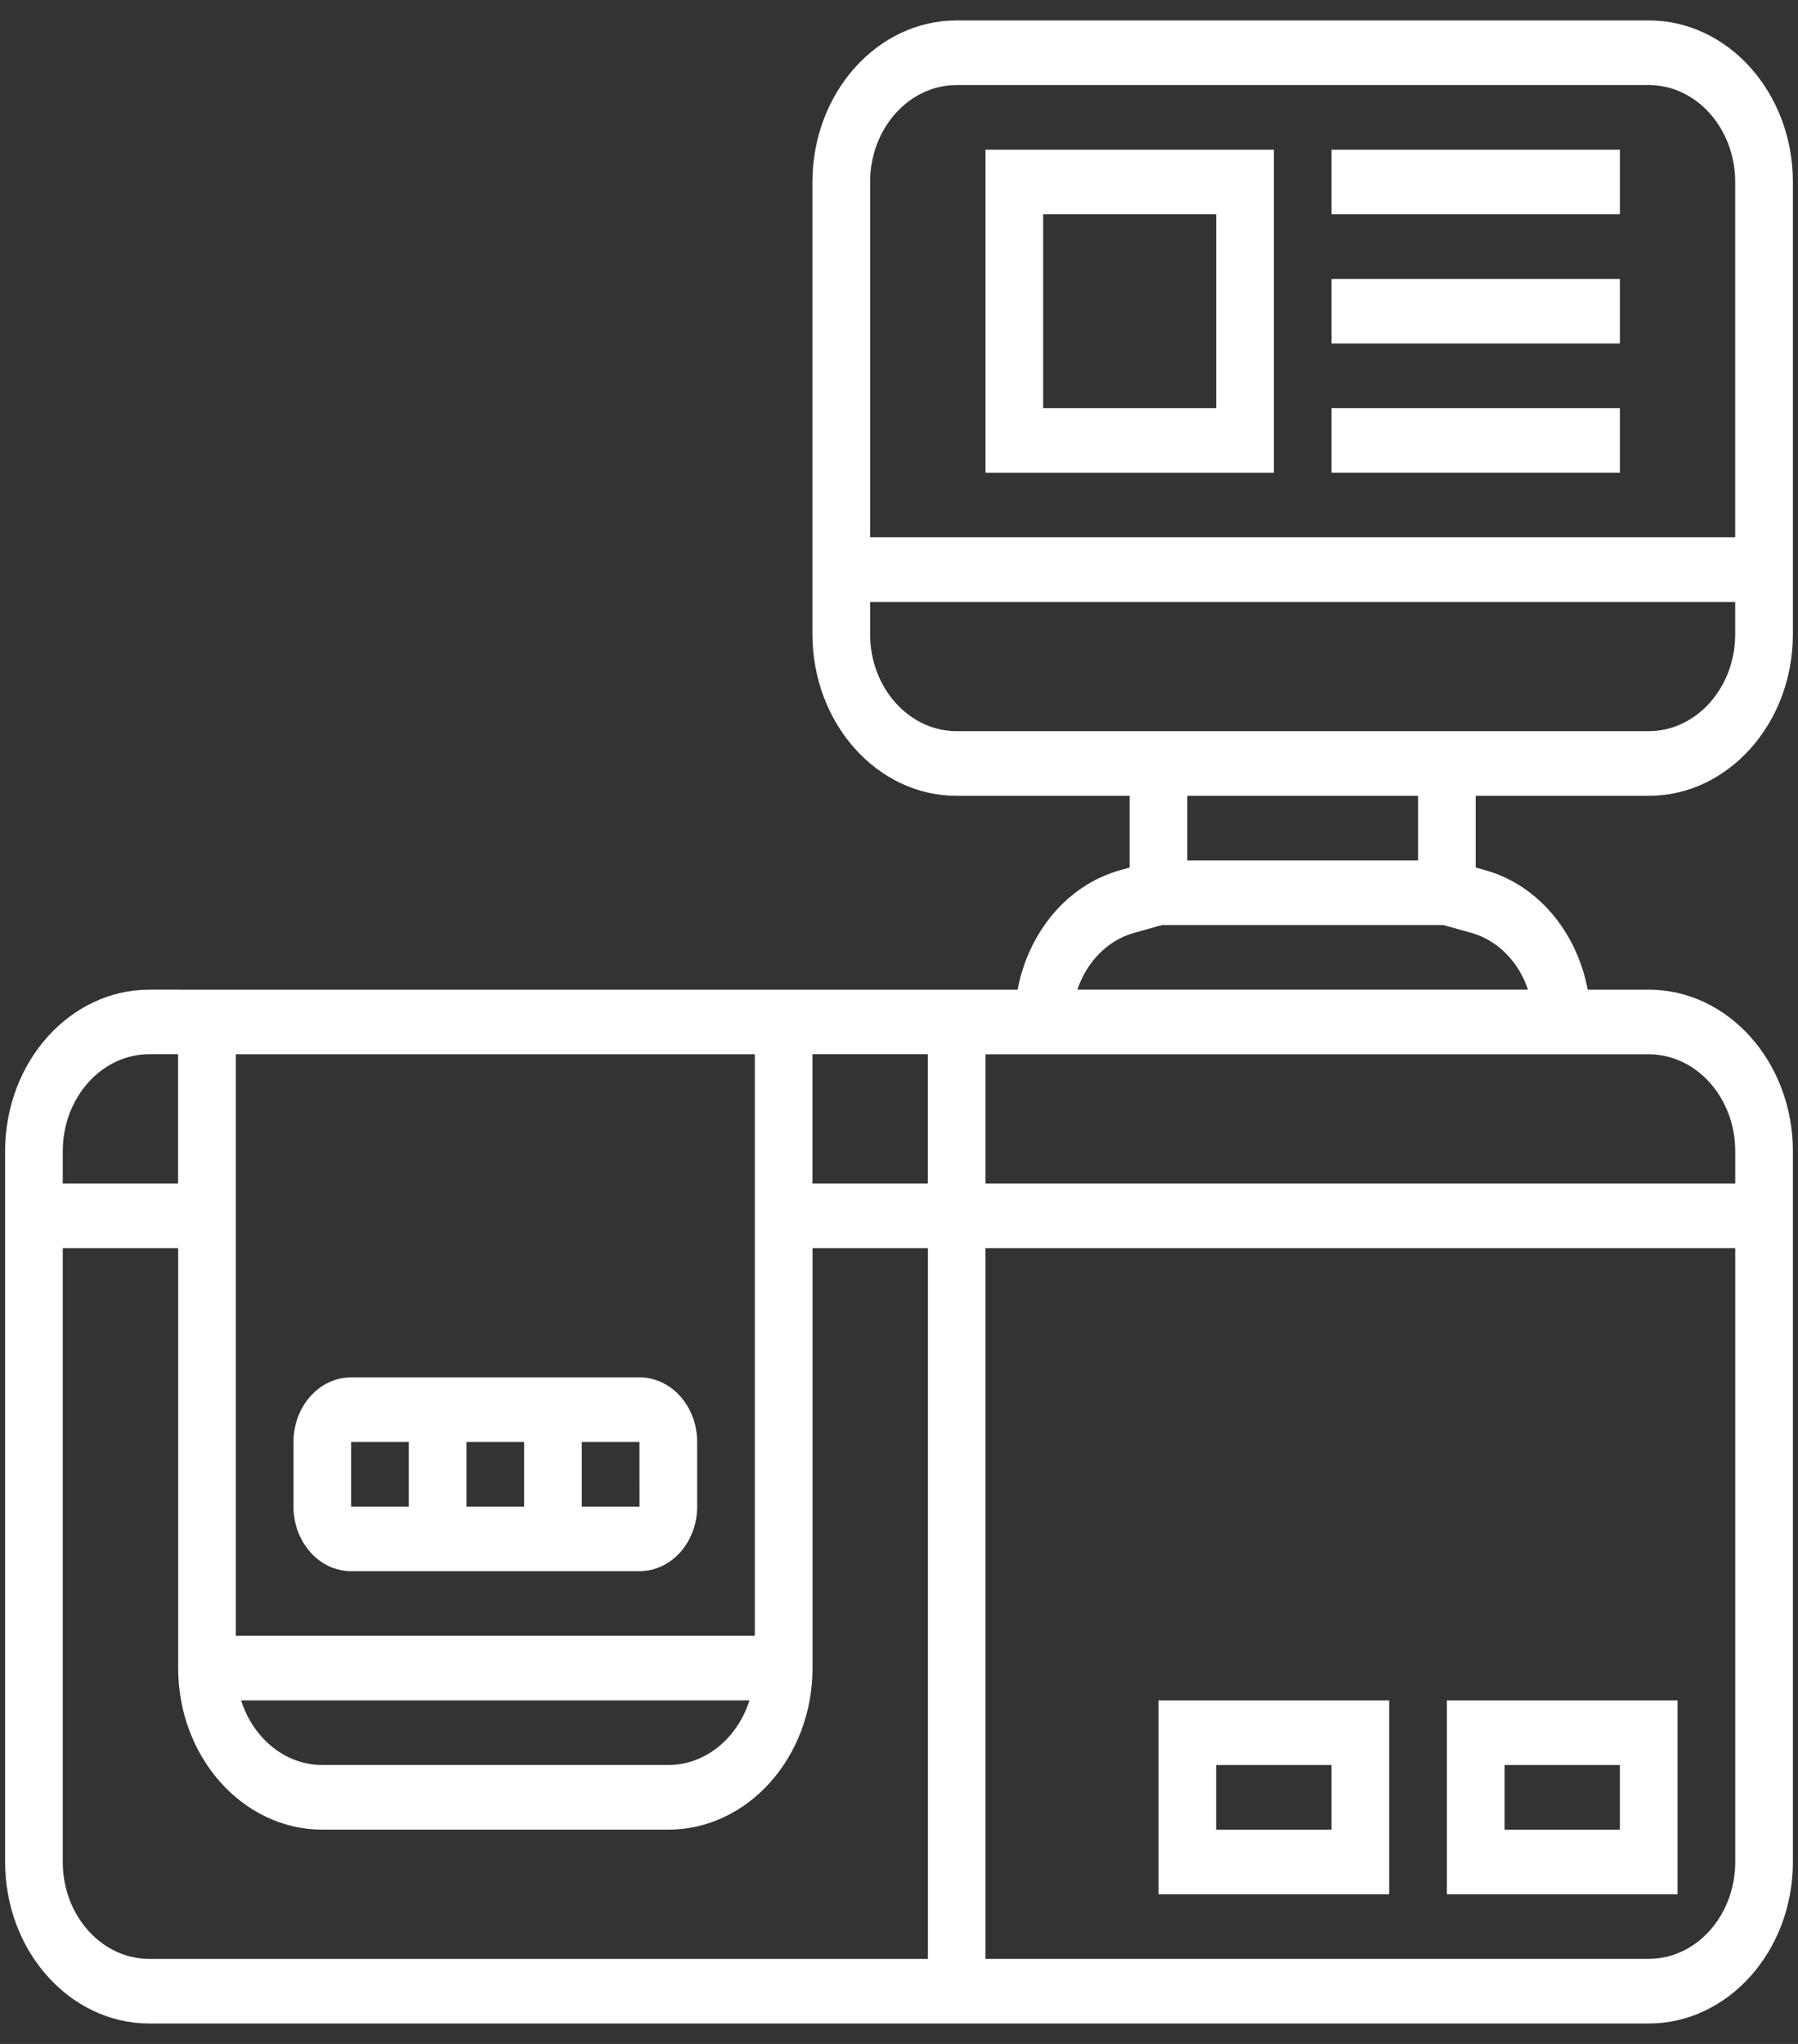
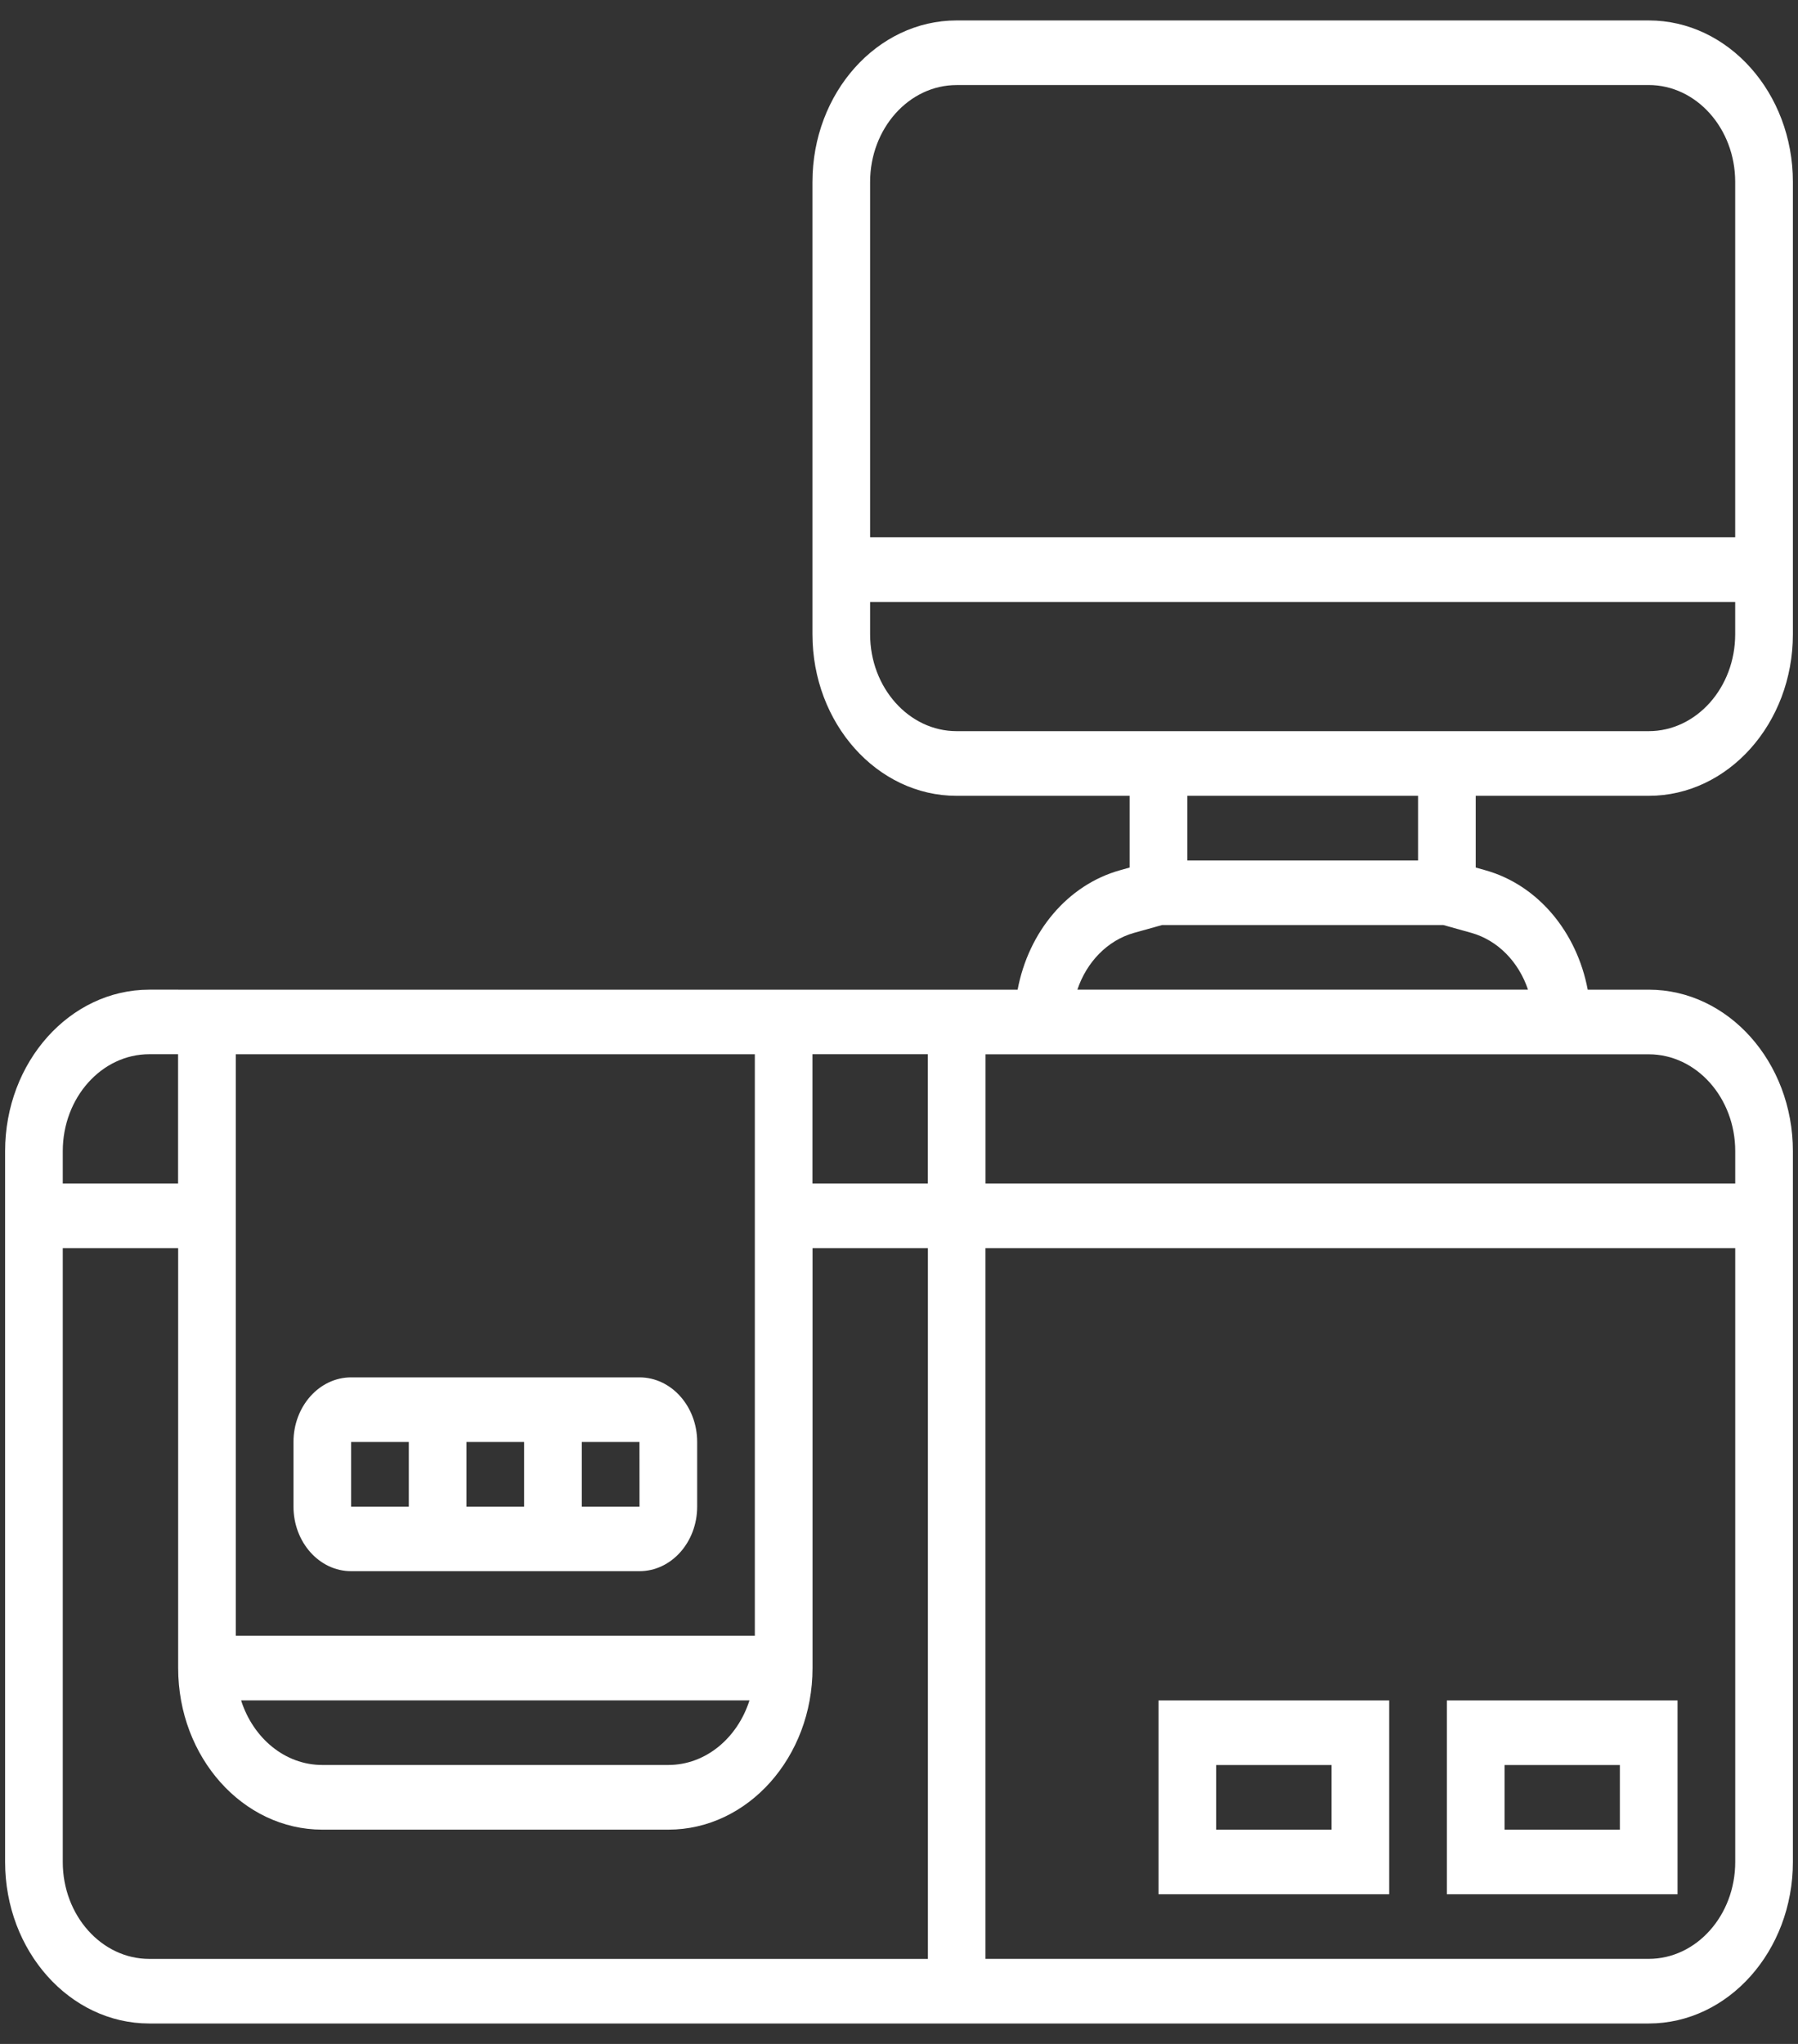
<svg xmlns="http://www.w3.org/2000/svg" width="44" height="50" fill="none">
  <rect width="100%" height="100%" fill="#333333" stroke="none" />
  <path d="M8.593 38.435h7.056c.779 0 1.412-.708 1.412-1.58v-1.58c0-.872-.633-1.581-1.412-1.581H8.593c-.778 0-1.411.709-1.411 1.58v1.58c0 .873.633 1.581 1.41 1.581Zm2.822-1.58v-1.58h1.412v1.58h-1.412Zm4.235 0h-1.412v-1.58h1.411l.001 1.58Zm-7.057-1.58h1.411v1.58H8.593v-1.58ZM35.407 46.339h5.645v-4.742h-5.645v4.742Zm1.412-3.162h2.822v1.581H36.82v-1.58ZM28.35 46.339h5.646v-4.742h-5.645v4.742Zm1.412-3.162h2.823v1.581h-2.823v-1.58Z" fill="#fff" />
  <path d="M40.347 19.468c1.945 0 3.528-1.773 3.528-3.952V4.452c0-2.18-1.583-3.952-3.528-3.952H23.41c-1.945 0-3.528 1.773-3.528 3.952v11.064c0 2.179 1.583 3.952 3.528 3.952h4.234v1.754l-.234.066c-1.29.36-2.241 1.512-2.507 2.922H3.654c-1.946 0-3.529 1.772-3.529 3.951v17.387c0 2.18 1.583 3.952 3.528 3.952h36.694c1.945 0 3.528-1.773 3.528-3.952V28.161c0-2.179-1.583-3.951-3.528-3.951h-1.493c-.266-1.41-1.218-2.562-2.507-2.922l-.234-.066v-1.754h4.234ZM23.41 2.08h16.936c1.167 0 2.117 1.063 2.117 2.37v8.694h-21.17V4.452c0-1.308.95-2.371 2.117-2.371Zm-2.117 13.435v-.79h21.17v.79c0 1.307-.95 2.371-2.117 2.371H23.41c-1.167 0-2.117-1.064-2.117-2.37Zm-2.822 24.5H5.77V25.79h12.702v14.226Zm-.13 1.58c-.292.918-1.068 1.581-1.987 1.581H7.887c-.919 0-1.695-.663-1.987-1.58h12.442Zm1.541-15.806h2.823v3.162h-2.823V25.79Zm-16.23 0h.706v3.162H1.536v-.79c0-1.308.95-2.372 2.117-2.372ZM1.536 45.548V30.532H4.36v10.274c0 2.18 1.583 3.952 3.528 3.952h8.468c1.945 0 3.528-1.773 3.528-3.952V30.532h2.823V47.92H3.653c-1.167 0-2.117-1.063-2.117-2.37Zm38.81 2.371h-16.23V30.532h18.348v15.016c0 1.308-.95 2.371-2.117 2.371Zm2.118-19.758v.79H24.117v-3.16h16.23c1.167 0 2.117 1.063 2.117 2.37Zm-5.071-3.951H26.365c.227-.675.734-1.206 1.388-1.39l.684-.191h6.885l.683.191c.654.184 1.161.715 1.388 1.39Zm-2.691-3.162h-5.645v-1.58h5.645v1.58Z" fill="#fff" />
-   <path d="M31.173 3.661h-7.056v7.904h7.056V3.66Zm-1.41 6.323h-4.235V5.242h4.234v4.742ZM32.585 3.661h7.056v1.58h-7.056v-1.58ZM32.585 6.823h7.056v1.58h-7.056v-1.58ZM32.585 9.984h7.056v1.58h-7.056v-1.58Z" fill="#fff" />
</svg>